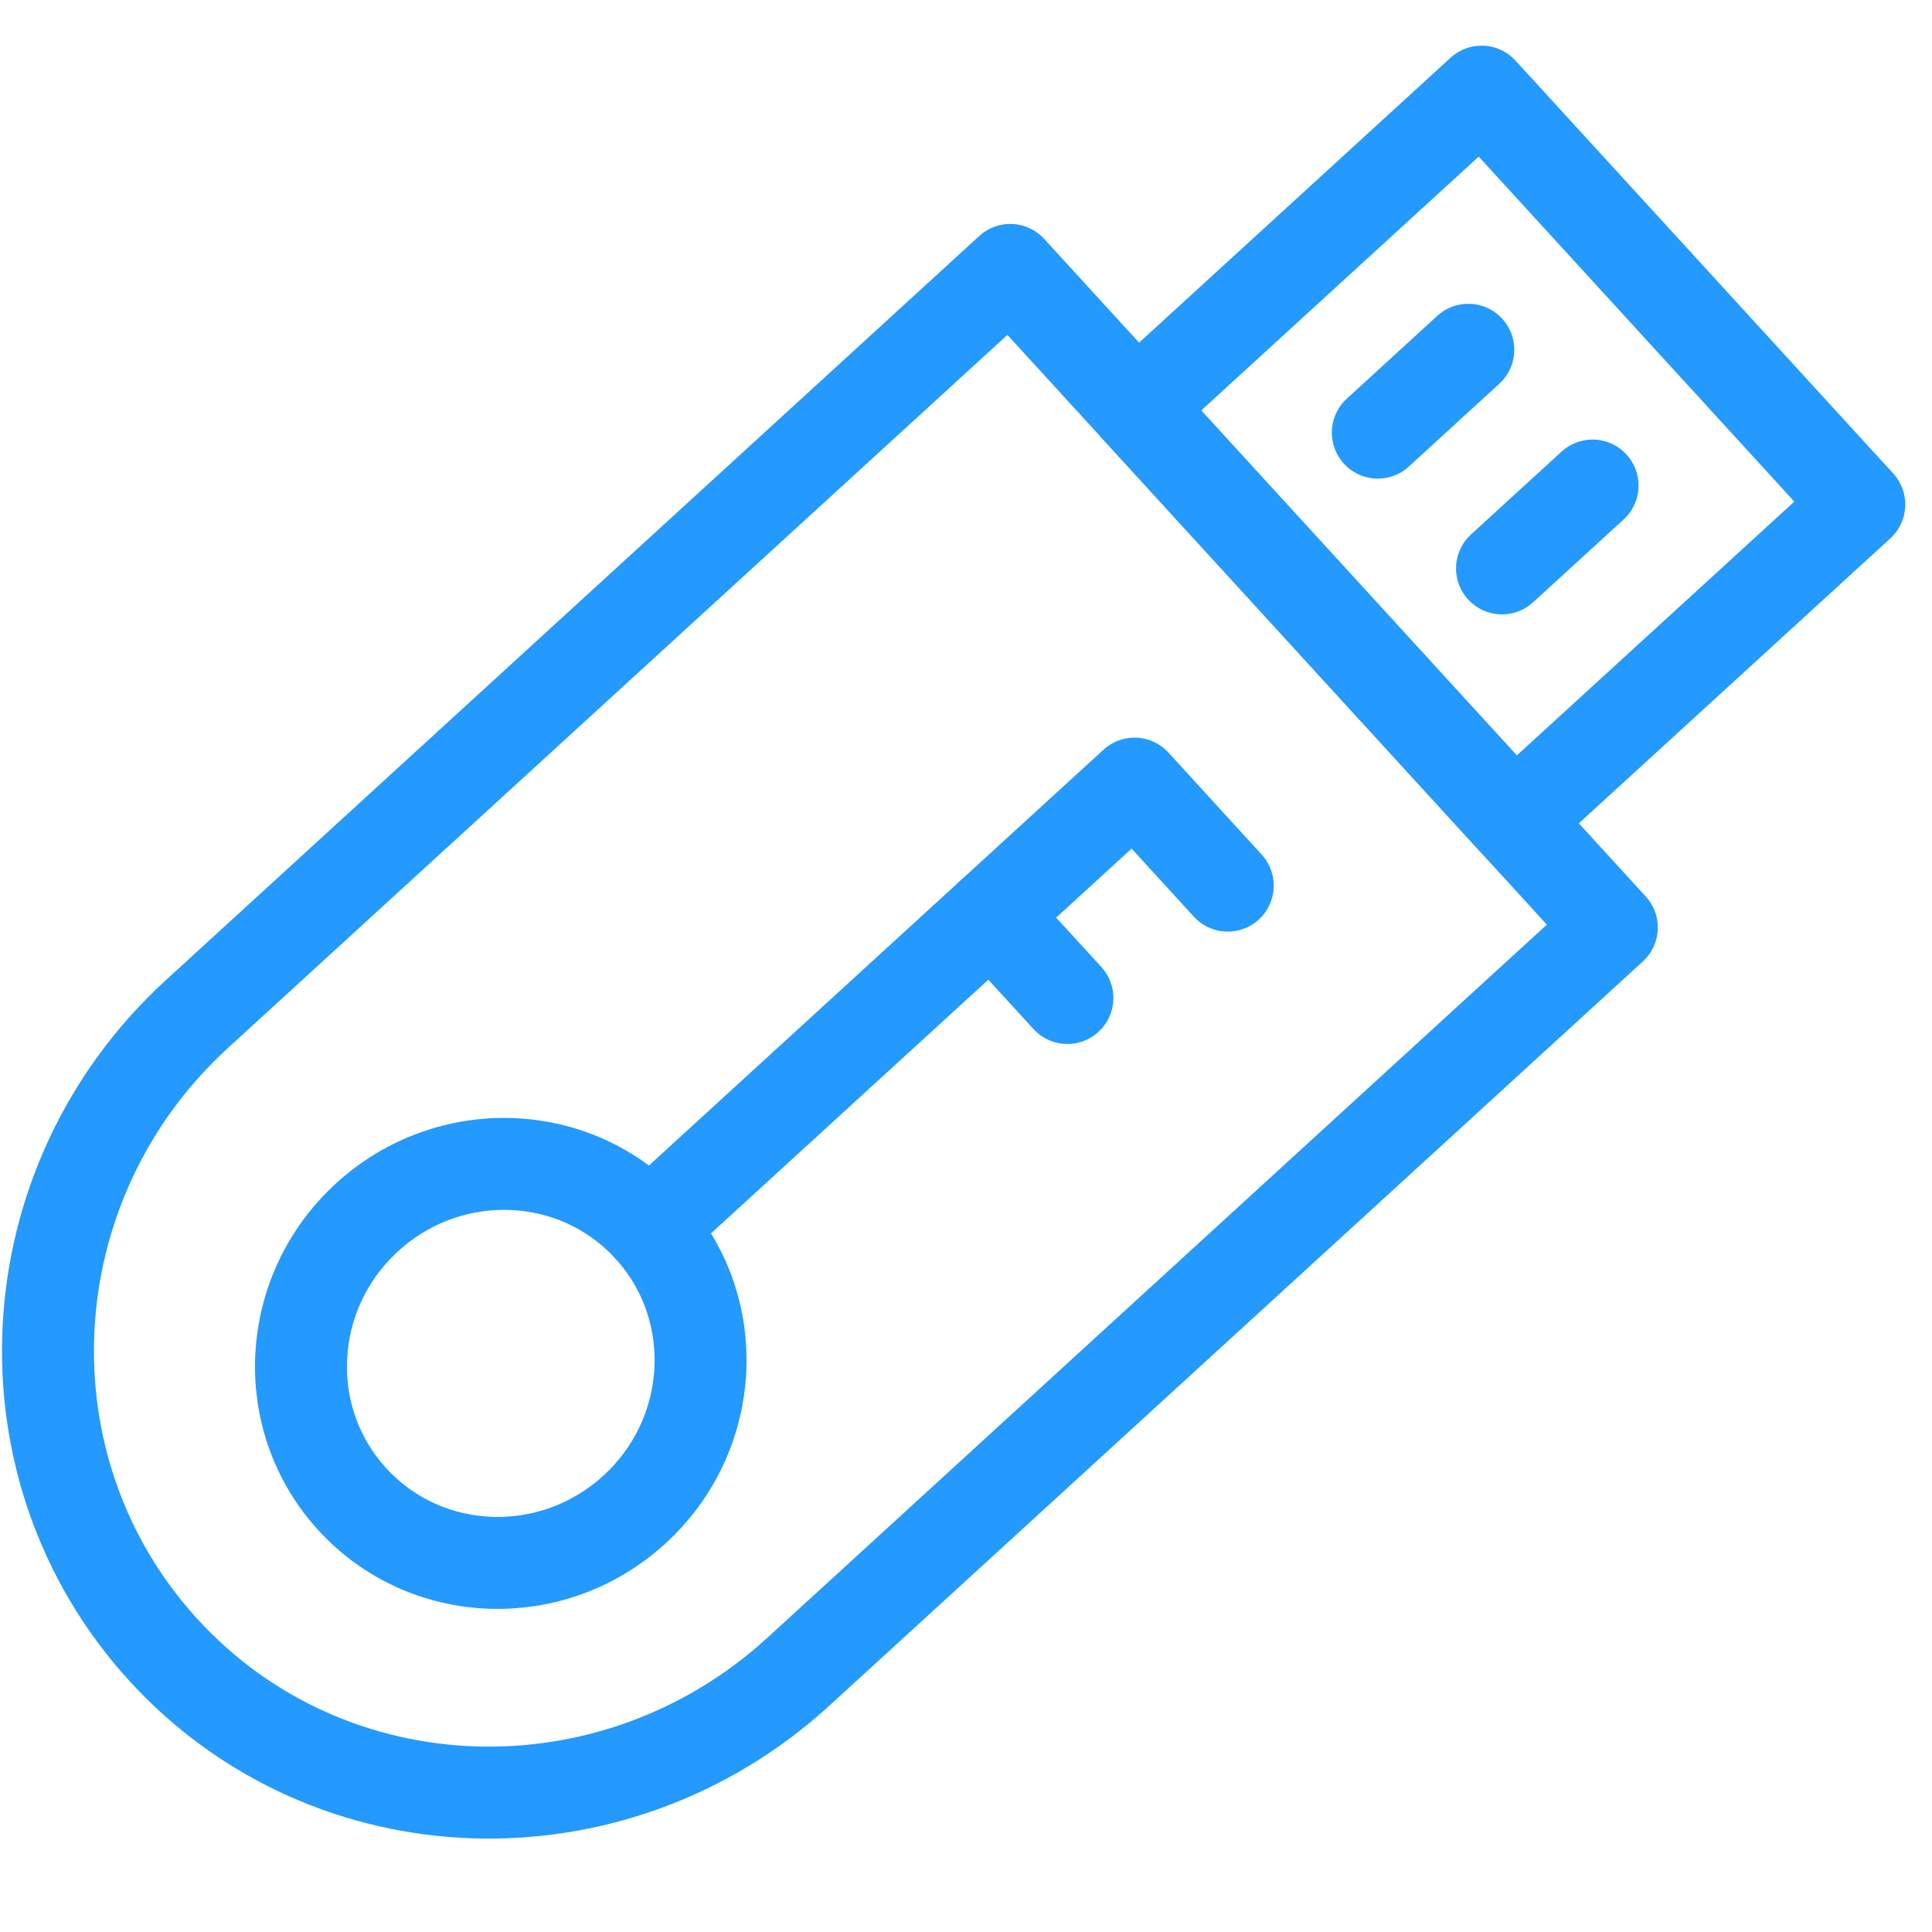
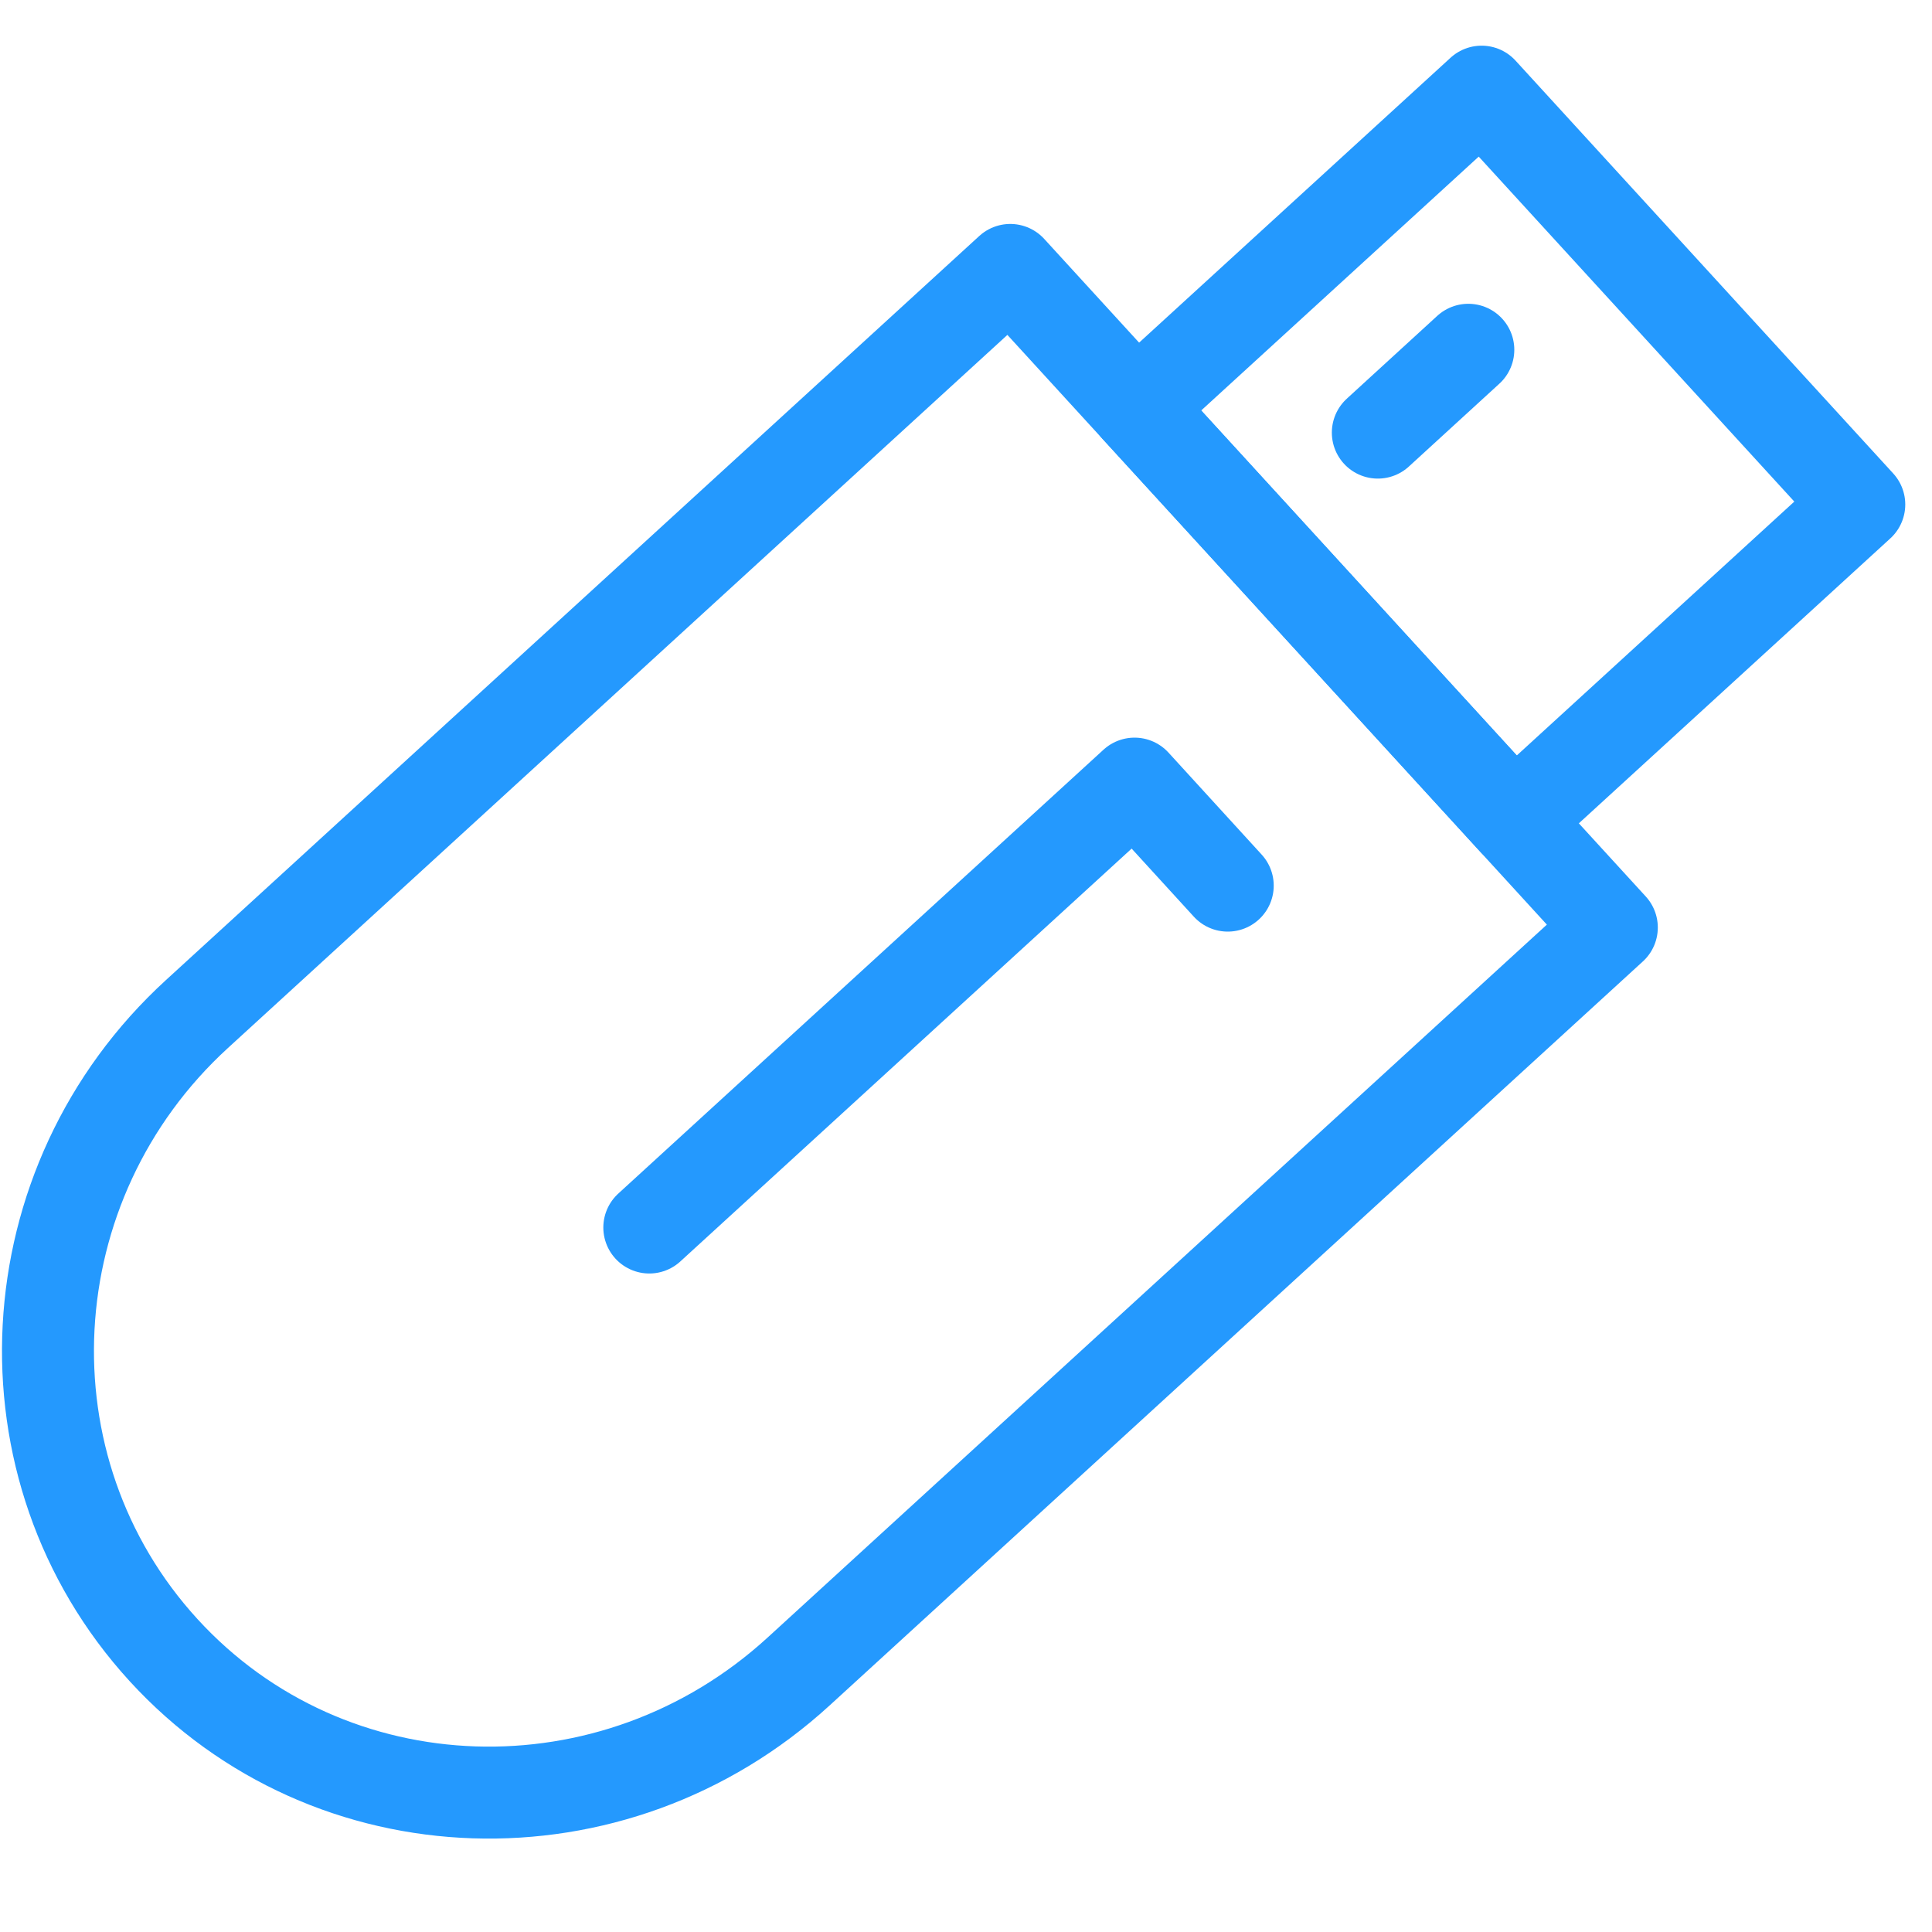
<svg xmlns="http://www.w3.org/2000/svg" width="25" height="25" viewBox="0 0 25 25" fill="none">
  <g clip-path="url(#clip0_665_711)">
    <path d="M2.116 21.352C-0.036 18.999 0.158 15.308 2.549 13.121L13.073 3.493L20.857 12.002L10.333 21.63C7.942 23.817 4.268 23.704 2.116 21.352Z" stroke="#2499FE" stroke-width="1.19" stroke-miterlimit="10" stroke-linecap="round" stroke-linejoin="round" />
    <path d="M24.059 6.528L19.172 1.186L14.703 5.274L19.59 10.616L24.059 6.528Z" stroke="#2499FE" stroke-width="1.19" stroke-miterlimit="10" stroke-linecap="round" stroke-linejoin="round" />
-     <path d="M4.559 19.4C5.514 20.445 7.149 20.504 8.21 19.533C9.271 18.562 9.357 16.929 8.402 15.884C7.446 14.84 5.812 14.781 4.75 15.752C3.689 16.723 3.603 18.356 4.559 19.4Z" stroke="#2499FE" stroke-width="1.19" stroke-miterlimit="10" stroke-linecap="round" stroke-linejoin="round" />
    <path d="M15.887 11.46L14.681 10.14L8.402 15.884" stroke="#2499FE" stroke-width="1.19" stroke-miterlimit="10" stroke-linecap="round" stroke-linejoin="round" />
-     <path d="M13.812 12.914L12.826 11.837" stroke="#2499FE" stroke-width="1.19" stroke-miterlimit="10" stroke-linecap="round" stroke-linejoin="round" />
    <path d="M19 4.526L17.829 5.598" stroke="#2499FE" stroke-width="1.19" stroke-linecap="round" stroke-linejoin="round" />
-     <path d="M20.608 6.283L19.436 7.355" stroke="#2499FE" stroke-width="1.19" stroke-linecap="round" stroke-linejoin="round" />
  </g>
  <defs>
    <clipPath id="clip0_665_711">
      <rect width="25" height="25" fill="white" />
    </clipPath>
  </defs>
</svg>